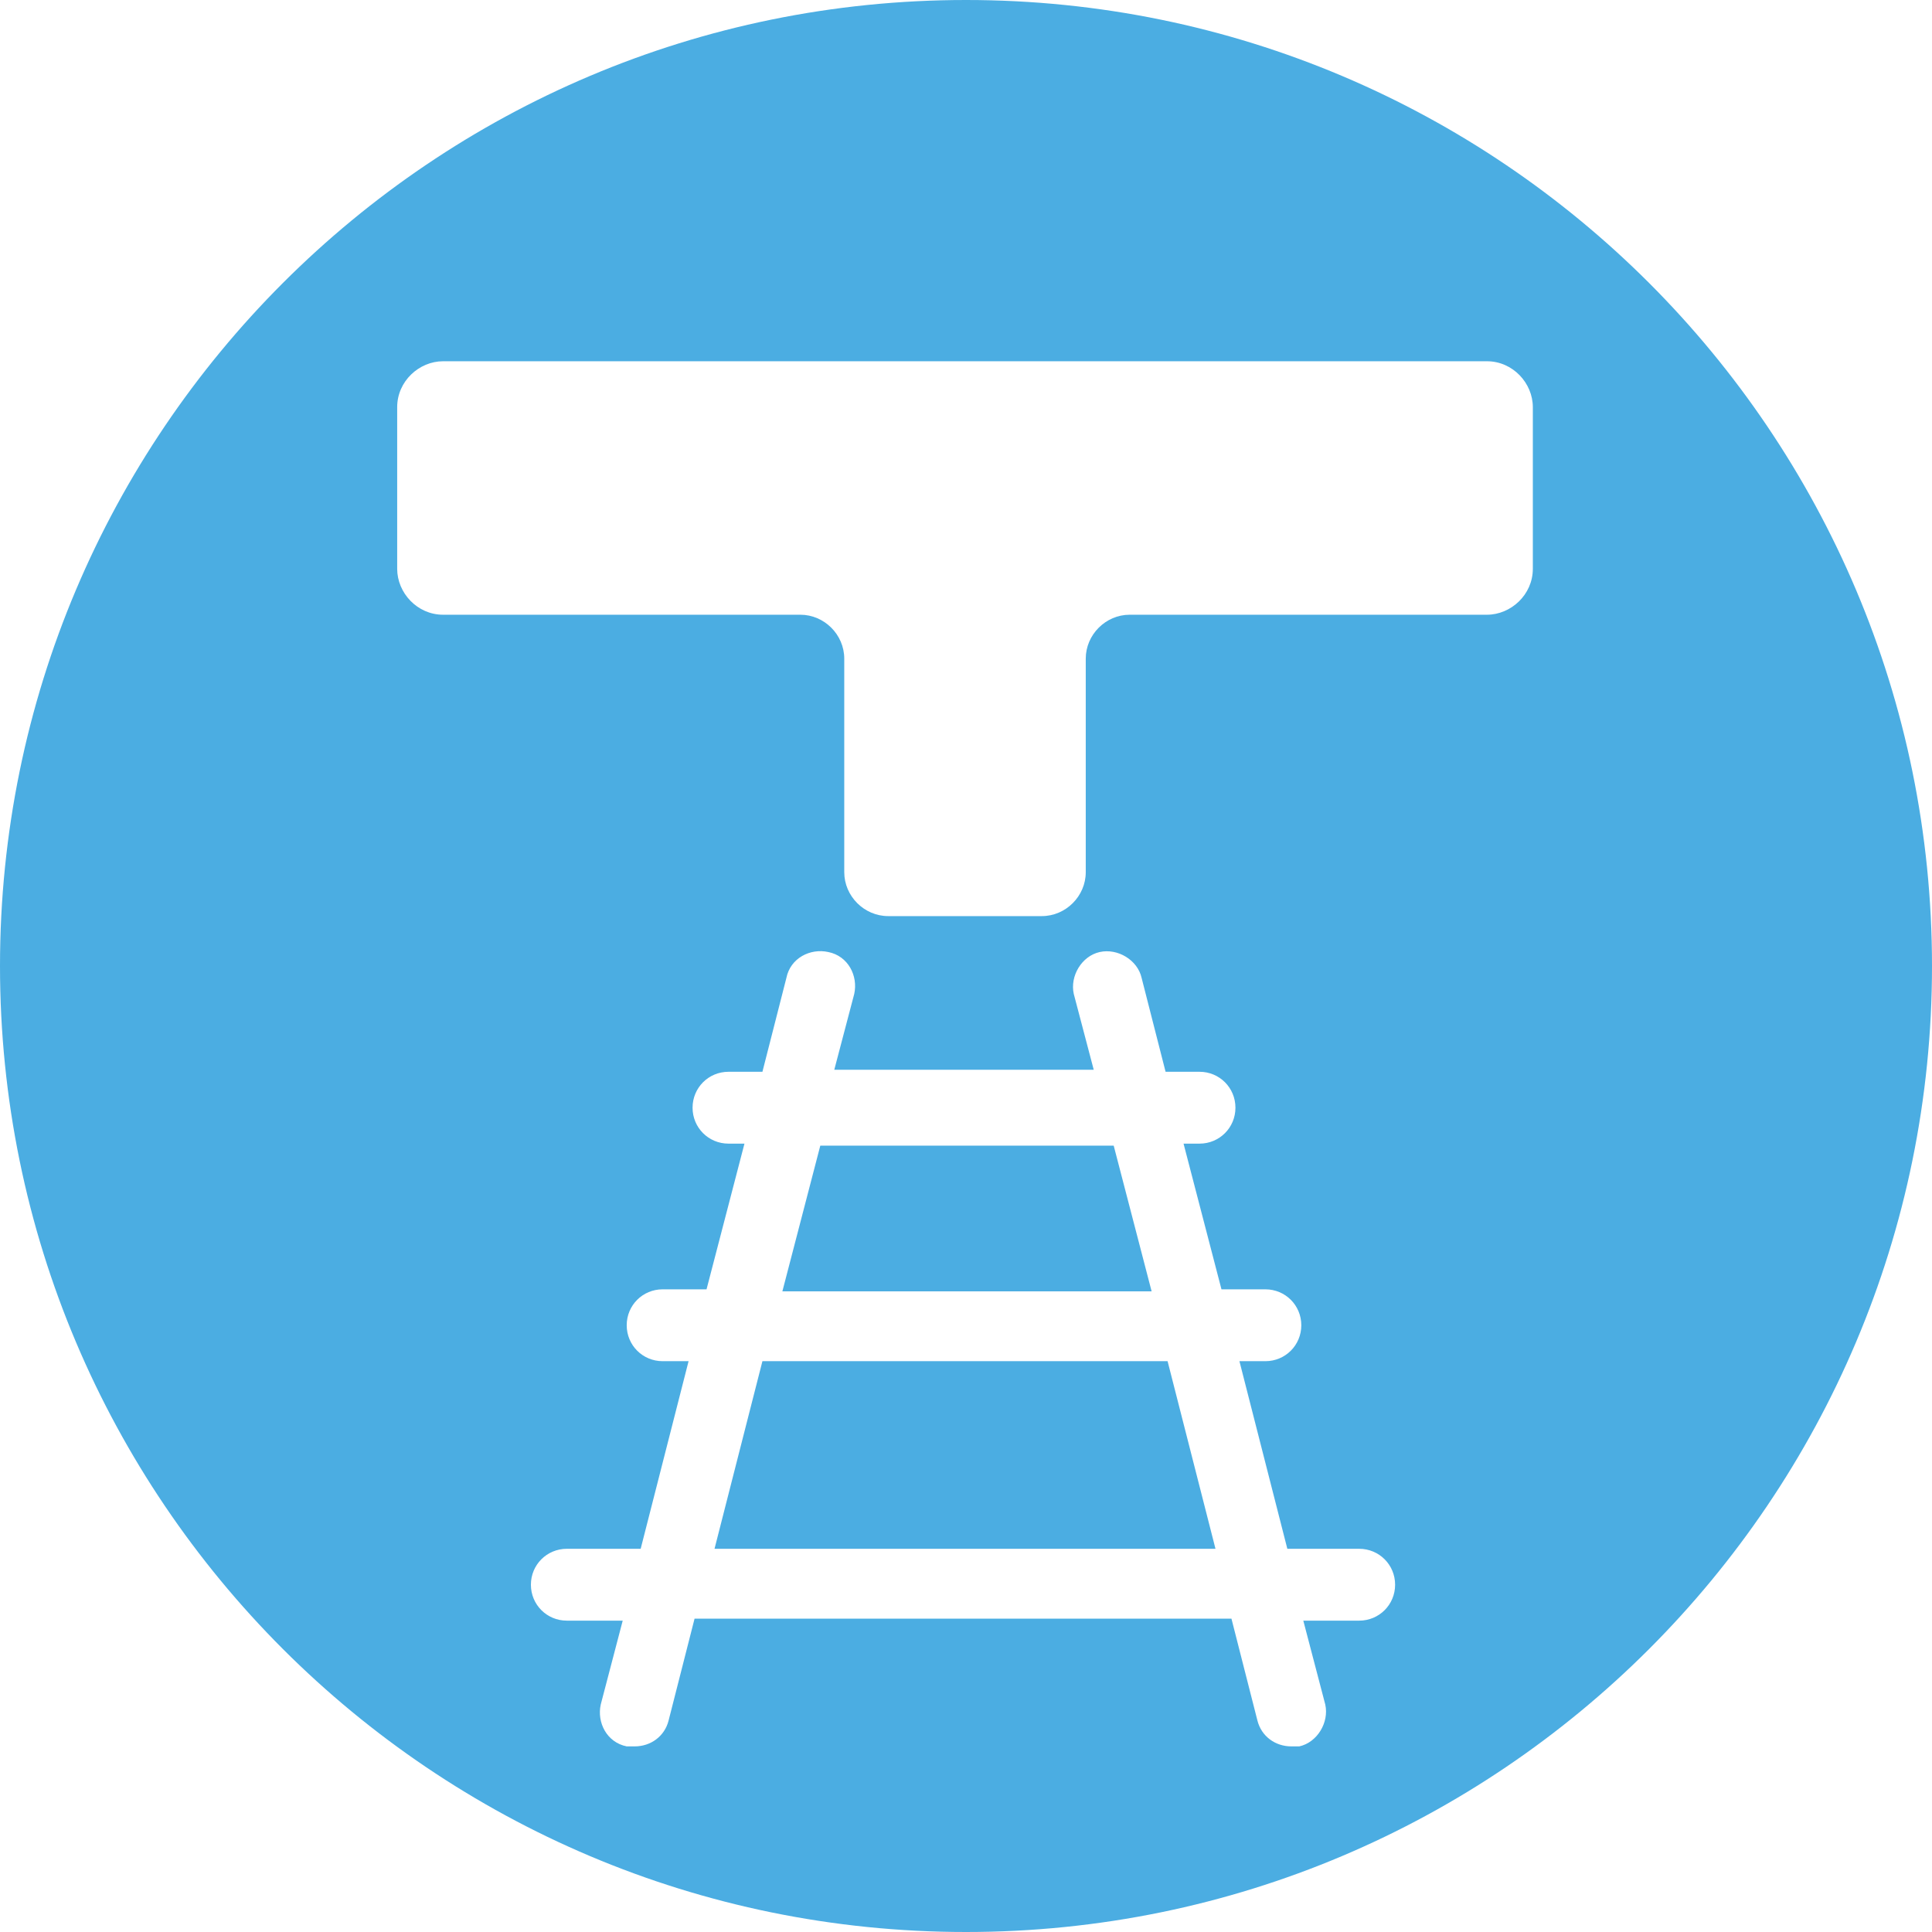
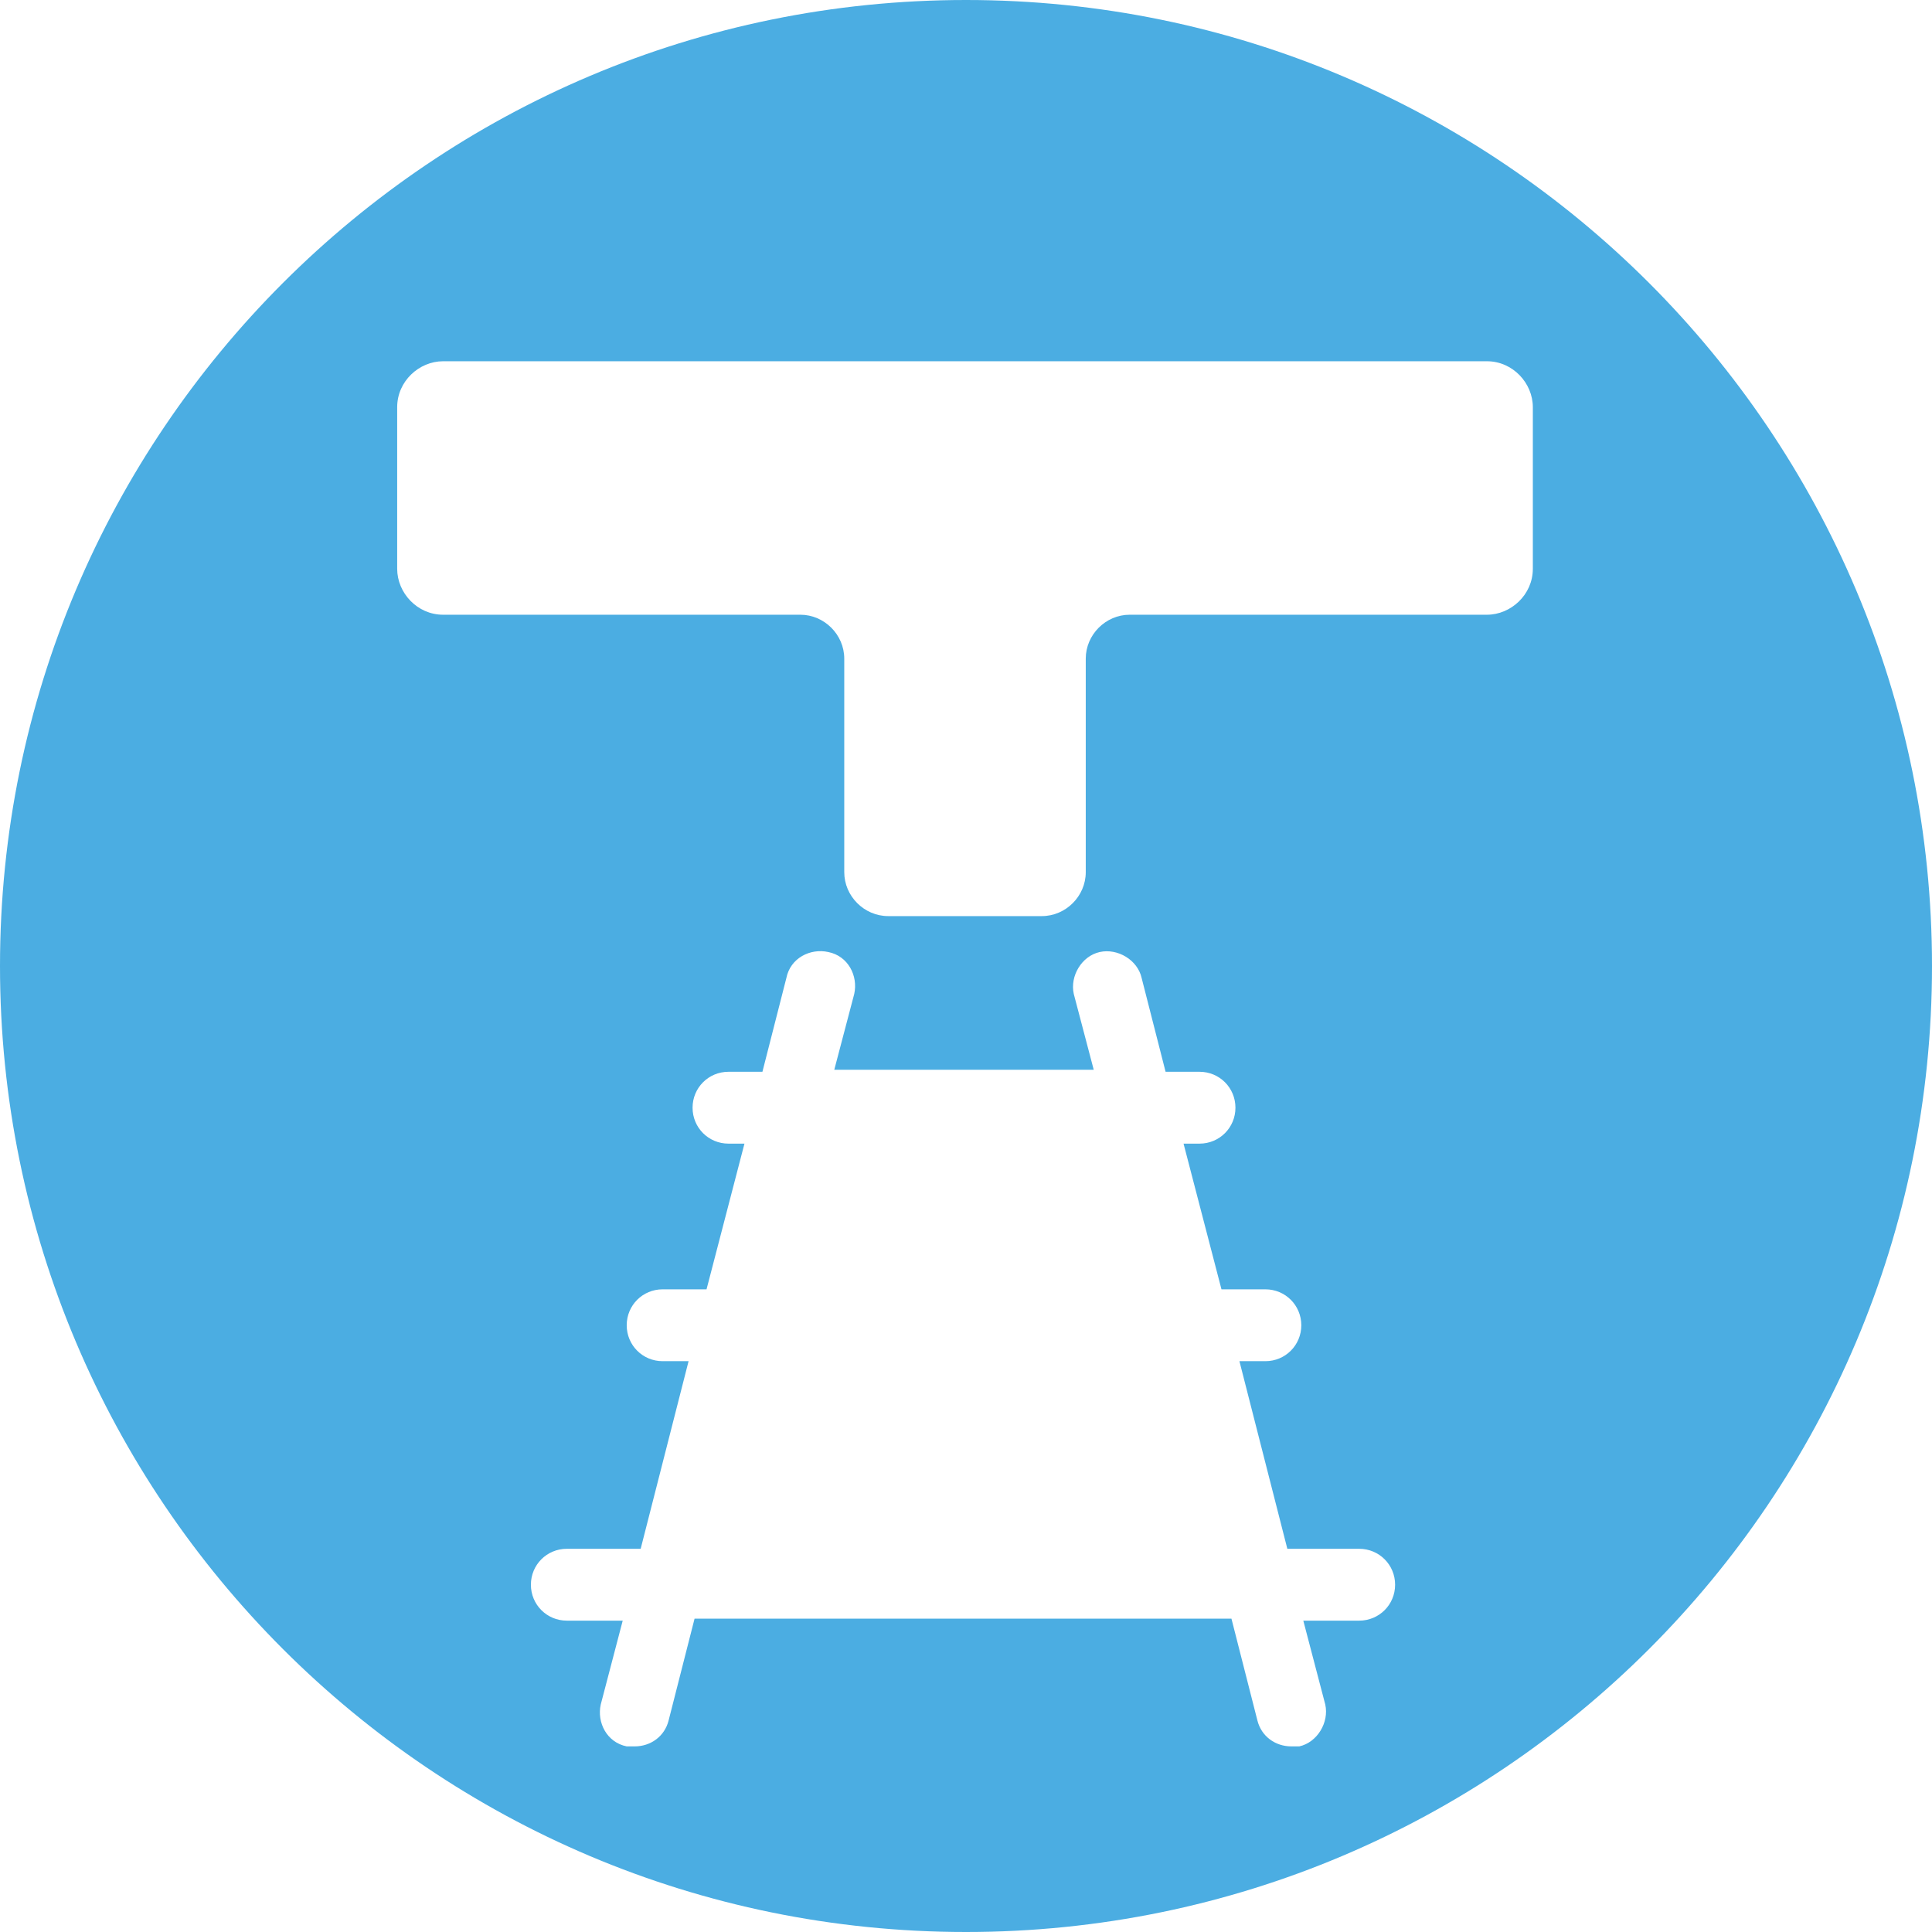
<svg xmlns="http://www.w3.org/2000/svg" id="Capa_2" data-name="Capa 2" viewBox="0 0 96.8 96.8">
  <defs>
    <style>
      .cls-1 {
        fill: #4bade2;
      }
    </style>
  </defs>
  <g id="Capa_2-2" data-name="Capa 2">
    <g>
      <path class="cls-1" d="M48.4,0C21.67,0,0,21.67,0,48.4s21.67,48.4,48.4,48.4,48.4-21.67,48.4-48.4S75.13,0,48.4,0ZM68.1,81.2h-2.8l1.1,4.2c.2.9-.4,1.9-1.3,2.1h-.4c-.8,0-1.5-.5-1.7-1.3l-1.3-5.1h-26.9l-1.3,5.1c-.2.8-.9,1.3-1.7,1.3h-.4c-1-.2-1.5-1.2-1.3-2.1l1.1-4.2h-2.8c-1,0-1.8-.8-1.8-1.8s.8-1.8,1.8-1.8h3.7l2.4-9.4h-1.3c-1,0-1.8-.8-1.8-1.8s.8-1.8,1.8-1.8h2.2l1.9-7.3h-.8c-1,0-1.8-.8-1.8-1.8s.8-1.8,1.8-1.8h1.7l1.2-4.7c.2-1,1.2-1.5,2.1-1.3,1,.2,1.5,1.2,1.3,2.1l-1,3.8h13l-1-3.8c-.2-.9.4-1.9,1.3-2.1.9-.2,1.9.4,2.1,1.3l1.2,4.7h1.7c1,0,1.8.8,1.8,1.8s-.8,1.8-1.8,1.8h-.8l1.9,7.3h2.2c1,0,1.8.8,1.8,1.8s-.8,1.8-1.8,1.8h-1.3l2.4,9.4h3.6c1,0,1.8.8,1.8,1.8s-.8,1.8-1.8,1.8ZM76.8,28.5c0,1.3-1.1,2.3-2.3,2.3h-17.9c-1.2,0-2.2,1-2.2,2.2v10.7c0,1.2-1,2.2-2.2,2.2h-7.7c-1.2,0-2.2-1-2.2-2.2v-10.7c0-1.2-1-2.2-2.2-2.2h-17.9c-1.3,0-2.3-1.1-2.3-2.3v-8.1c0-1.3,1.1-2.3,2.3-2.3h52.4-.1c1.3,0,2.3,1.1,2.3,2.3v8.1Z" />
-       <polygon class="cls-1" points="38.2 68.2 35.8 77.6 60.9 77.6 58.5 68.2 38.2 68.2" />
-       <polygon class="cls-1" points="41.1 57.4 39.2 64.7 57.7 64.7 55.8 57.4 41.1 57.4" />
    </g>
  </g>
</svg>